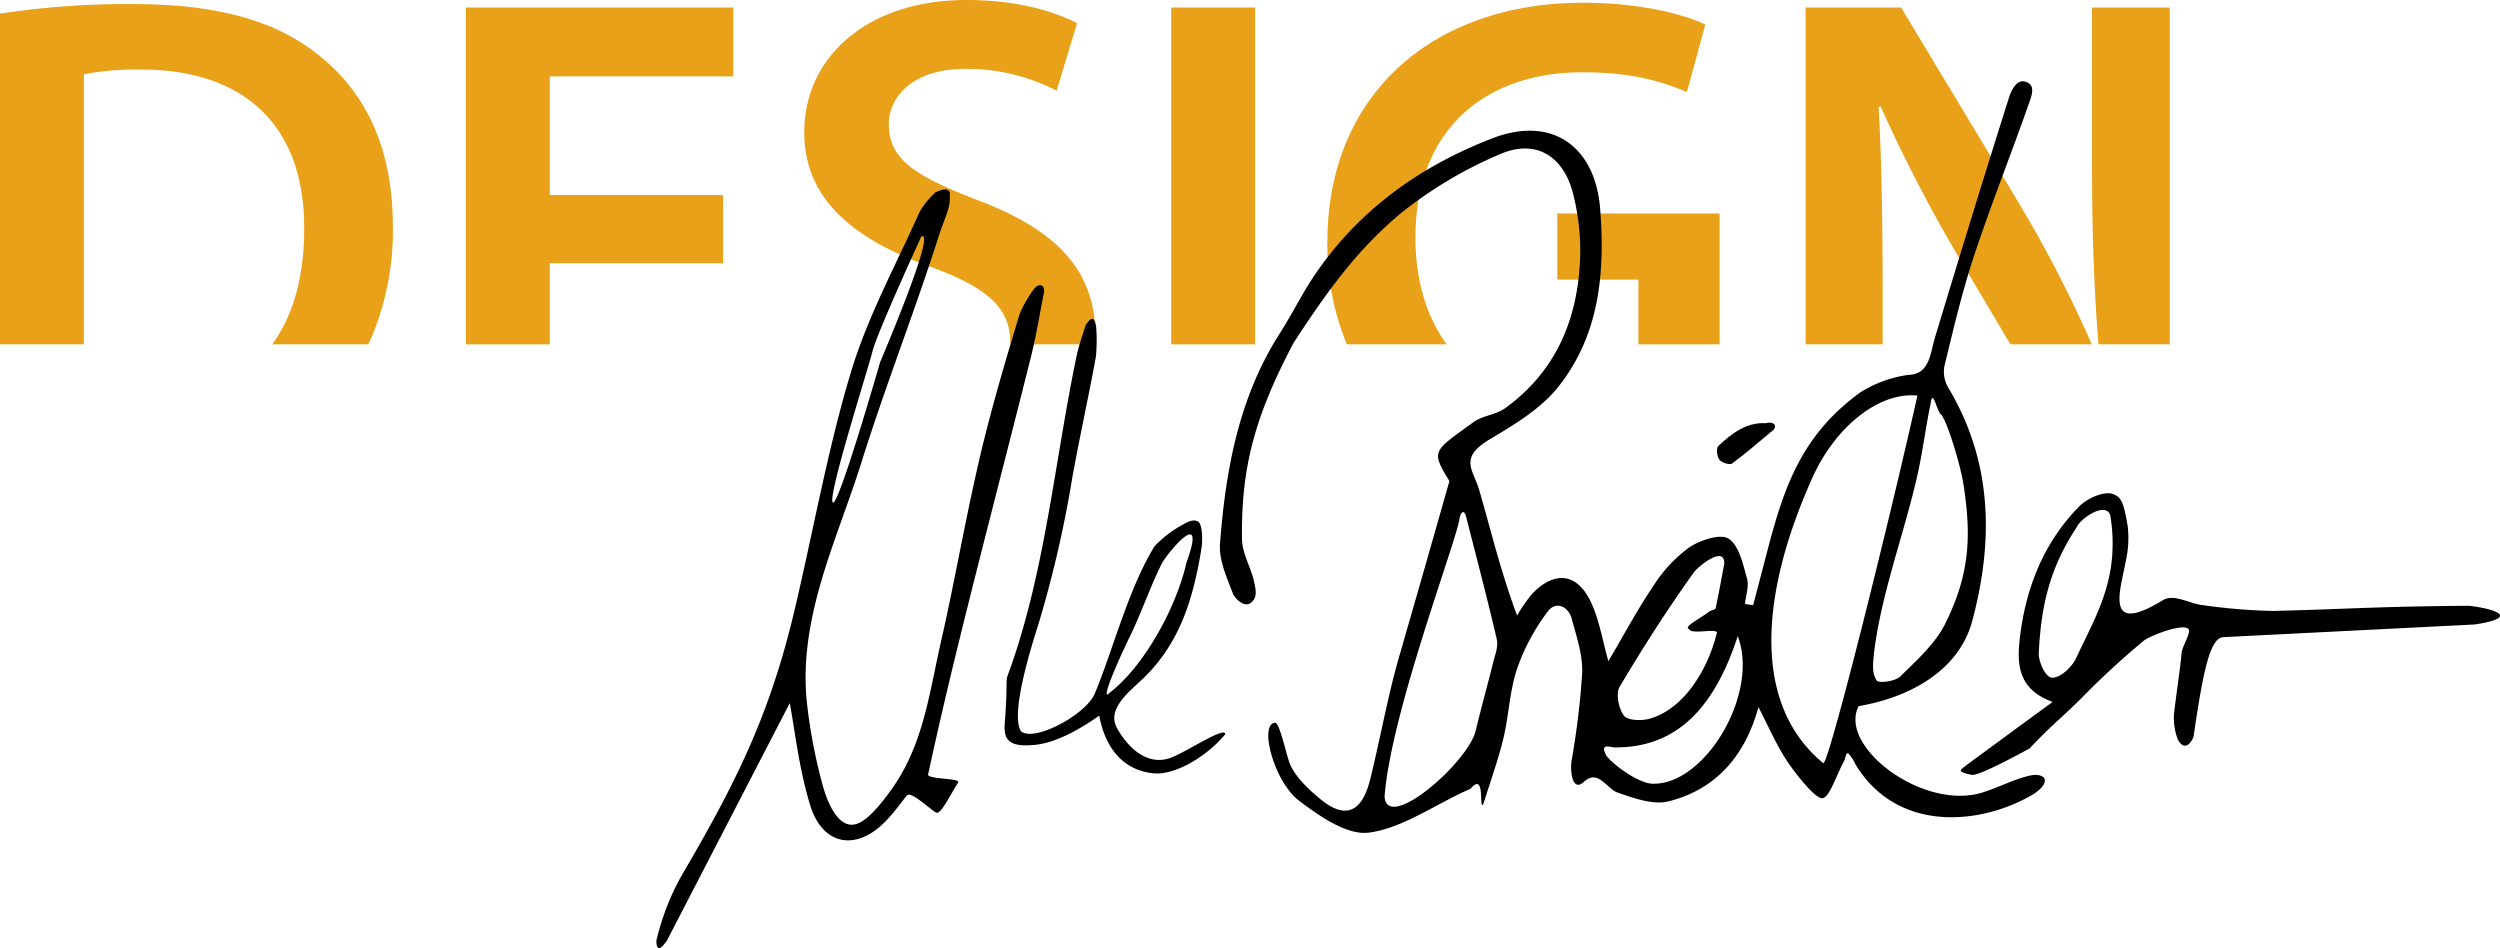
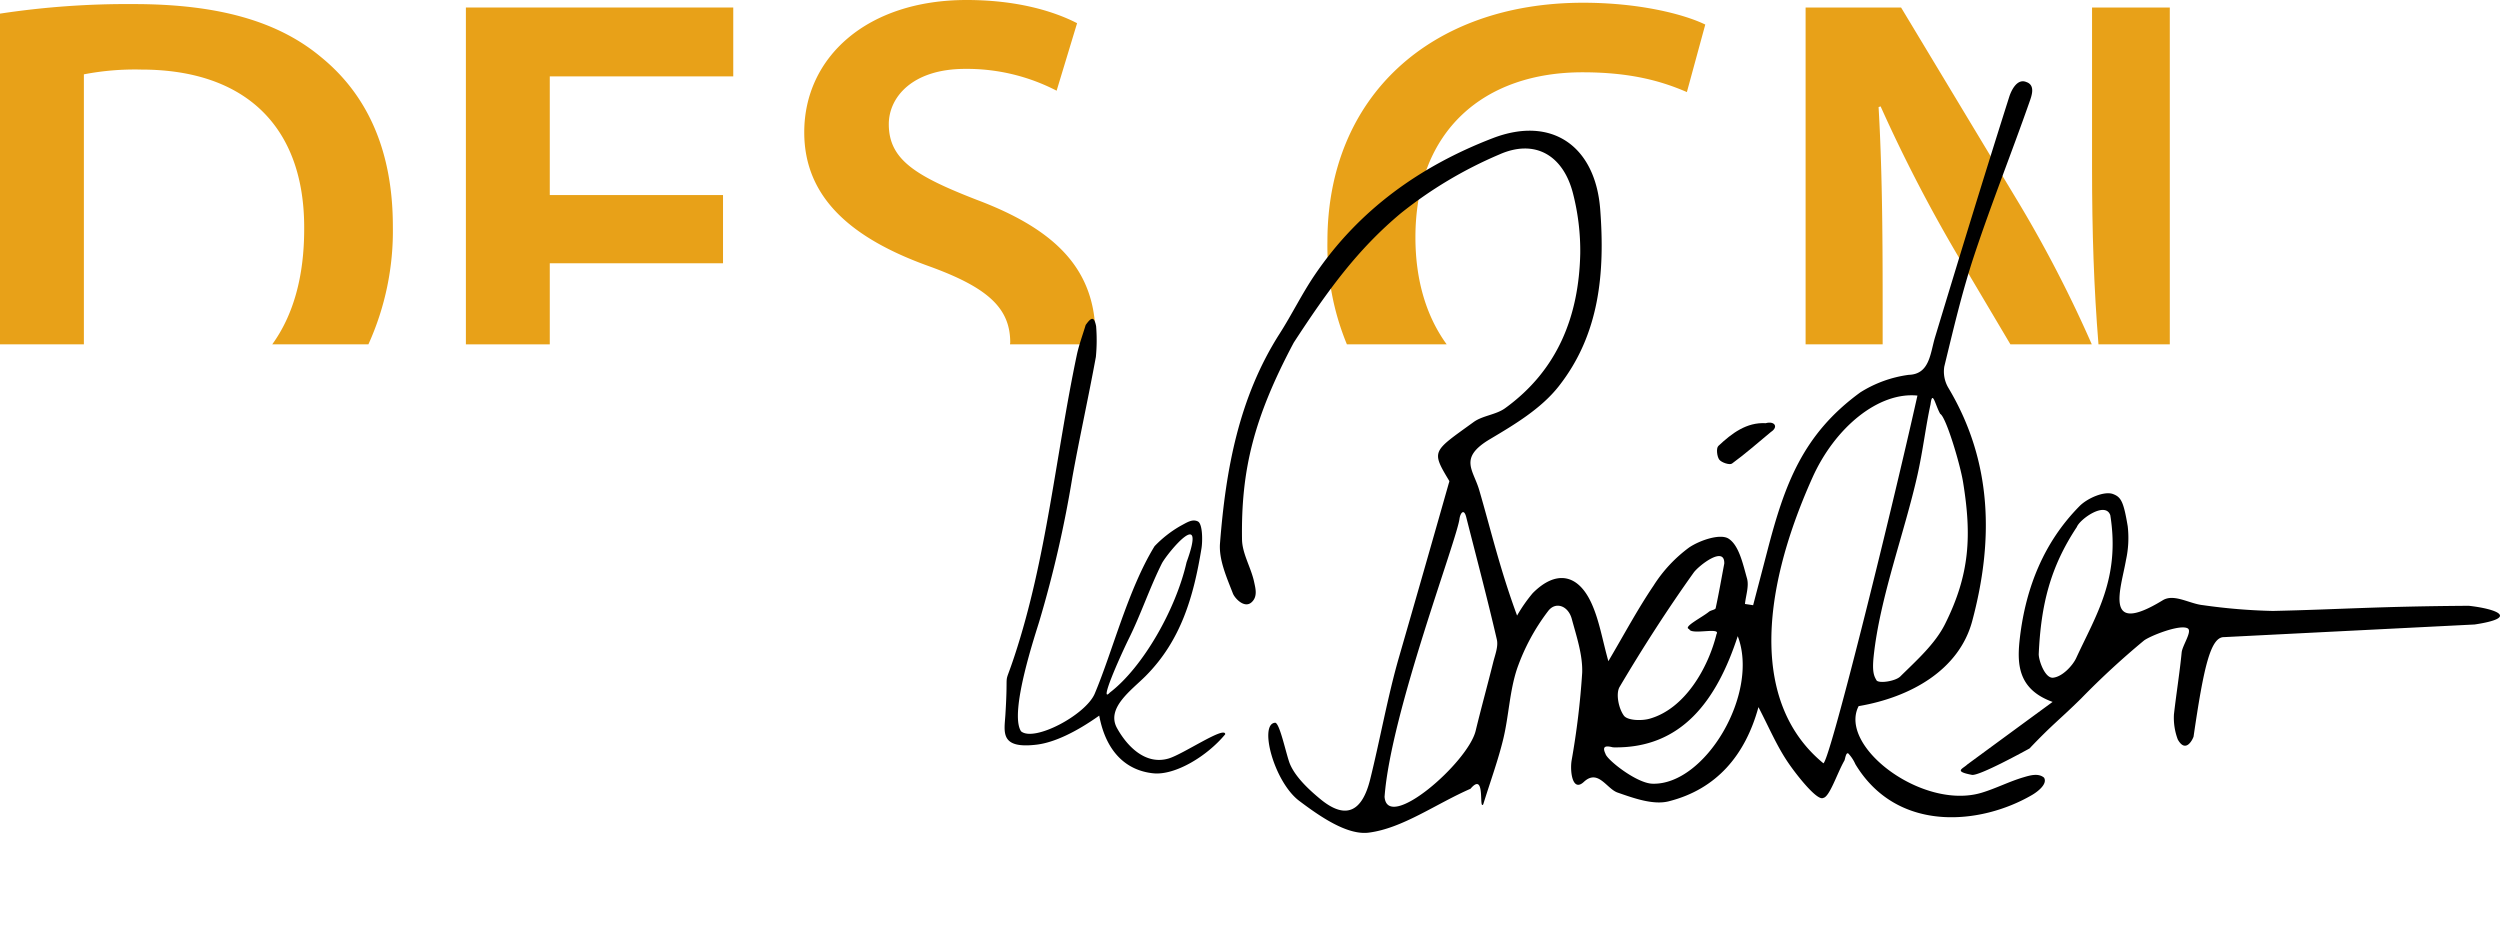
<svg xmlns="http://www.w3.org/2000/svg" id="Ebene_1" data-name="Ebene 1" viewBox="0 0 401.928 152.431">
  <defs>
    <style>
      .cls-1 {
        fill: #e8a118;
      }

      .cls-2 {
        fill-rule: evenodd;
      }
    </style>
  </defs>
  <g>
    <g>
      <path class="cls-1" d="M13.485,11.952a43.145,43.145,0,0,1,9.213-.767c16.889,0,26.316,9.32,26.206,25.658,0,7.754-1.805,13.925-5.137,18.52h15.46A44.144,44.144,0,0,0,63.16,36.4c0-12.609-4.385-21.382-11.512-27.194C44.847,3.509,35.309.657,21.494.657A136.388,136.388,0,0,0,0,2.192V55.363H13.485Z" />
      <polygon class="cls-1" points="88.388 42.326 116.241 42.326 116.241 31.36 88.388 31.36 88.388 12.28 117.887 12.28 117.887 1.207 74.902 1.207 74.902 55.363 88.388 55.363 88.388 42.326" />
-       <path class="cls-1" d="M176.119,54.058c0-10.637-6.249-17.1-19.079-21.931-9.868-3.837-14.147-6.469-14.147-12.17,0-4.278,3.731-8.882,12.281-8.882a31.307,31.307,0,0,1,14.7,3.508l3.29-10.855C169.324,1.753,163.4,0,155.393,0,139.382,0,129.3,9.21,129.3,21.271c0,10.637,7.784,17.107,19.956,21.493,9.431,3.4,13.158,6.689,13.158,12.28,0,.111-.029.209-.033.319h13.675C176.079,54.929,176.119,54.5,176.119,54.058Z" />
-       <rect class="cls-1" x="188.298" y="1.207" width="13.487" height="54.156" />
+       <path class="cls-1" d="M176.119,54.058c0-10.637-6.249-17.1-19.079-21.931-9.868-3.837-14.147-6.469-14.147-12.17,0-4.278,3.731-8.882,12.281-8.882a31.307,31.307,0,0,1,14.7,3.508l3.29-10.855C169.324,1.753,163.4,0,155.393,0,139.382,0,129.3,9.21,129.3,21.271c0,10.637,7.784,17.107,19.956,21.493,9.431,3.4,13.158,6.689,13.158,12.28,0,.111-.029.209-.033.319h13.675C176.079,54.929,176.119,54.5,176.119,54.058" />
      <path class="cls-1" d="M227.559,38.159c0-17.216,11.073-26.536,26.864-26.536,7.785,0,12.722,1.425,16.779,3.18l2.957-10.856C270.761,2.3,263.634.44,254.531.44c-24.451,0-41.12,15.021-41.12,38.376a41.537,41.537,0,0,0,3.132,16.547h16.042C229.377,50.959,227.559,45.162,227.559,38.159Z" />
-       <polygon class="cls-1" points="276.461 34.321 250.366 34.321 250.366 44.957 263.413 44.957 263.413 55.363 276.461 55.363 276.461 34.321" />
      <path class="cls-1" d="M302.677,48.686c0-12.172-.107-21.931-.654-31.472l.327-.108a244.152,244.152,0,0,0,13.267,25.439l7.6,12.818H336.3A202.512,202.512,0,0,0,324.72,32.894L305.638,1.207H290.289V55.363h12.388Z" />
      <path class="cls-1" d="M348.841,1.207h-12.5V26.974c0,10.407.3,19.331,1.034,28.389h11.467Z" />
    </g>
    <g>
      <g>
        <path class="cls-2" d="M397.853,100.4c-13.735.691-27.462,1.384-40.292,2.031-2.2-.037-3.294,5.009-4.9,16-.14.431-1.249,2.76-2.535.457a9.855,9.855,0,0,1-.619-4.028c.342-3.072.945-6.871,1.239-9.947.109-1.154,1.782-3.469.952-3.9-1.292-.684-6.125,1.267-7.026,1.98a128.826,128.826,0,0,0-10.105,9.325c-3.609,3.546-4.481,4.023-8.287,8.021-.429.226-8.2,4.527-9.28,4.231-2.954-.567-1.459-.946-.7-1.674C320.652,119.7,325,116.509,330,112.847c-5.741-2.074-5.735-6.313-5.247-10.426.957-7.979,3.853-15.256,9.569-21.045,1.273-1.291,4.011-2.473,5.4-1.945,1.284.49,1.69,1.207,2.354,5.175a16.562,16.562,0,0,1-.282,5.448c-.8,4.623-3.715,12.336,5.915,6.451,1.816-1.106,4.289.564,6.45.785a93.225,93.225,0,0,0,11.262.932c10.808-.243,16.83-.735,31.491-.828C401.261,97.874,405.151,99.3,397.853,100.4ZM339.275,82.827c-.811-2.285-4.912.656-5.38,1.9-4.246,6.413-5.76,12.43-6.124,20.393-.043.967.982,3.977,2.315,3.834,1.525-.164,3.166-1.994,3.7-3.147C336.974,98.9,340.892,92.966,339.275,82.827Z" />
        <path class="cls-2" d="M204.962,116.2c.749-.2,1.838,5.213,2.416,6.606.905,2.177,3.181,4.259,4.951,5.711,4.158,3.4,6.7,1.828,7.949-3.19,1.559-6.246,2.841-13.439,4.629-19.627q4.038-13.983,8.013-27.988c.043-.133.128-.322.072-.408-2.951-4.9-2.671-4.667,3.924-9.449,1.445-1.049,3.606-1.167,5.063-2.227,8.435-6.1,11.864-14.791,12.079-24.864a37.1,37.1,0,0,0-1.152-9.612c-1.555-6.177-6.111-8.877-11.866-6.313a67.71,67.71,0,0,0-15.832,9.45C218.2,40.152,213.483,46.675,208,55.078c-6.426,12.089-8.49,20.466-8.319,31.657.036,2.28,1.446,4.5,1.944,6.815.214,1.016.617,2.367-.419,3.289-1.155,1.029-2.705-.678-2.992-1.428-1-2.586-2.275-5.42-2.073-8.051.922-11.843,3.017-23.436,9.592-33.723,1.97-3.084,3.582-6.405,5.637-9.43,7.1-10.471,16.969-17.509,28.623-21.992,9.507-3.657,16.486,1.29,17.271,11.4.786,10.27-.1,20.141-6.669,28.493-2.83,3.594-7.065,6.127-11.037,8.487-5.105,3.034-2.7,4.907-1.743,8.194,1.853,6.344,3.354,12.787,6.087,20.18a24.425,24.425,0,0,1,2.516-3.61c3.713-3.734,7.312-3.162,9.5,1.748,1.227,2.752,1.717,5.836,2.661,9.192,2.552-4.322,4.706-8.369,7.264-12.145a22.668,22.668,0,0,1,5.723-6.136c1.759-1.182,5.015-2.264,6.338-1.418,1.684,1.078,2.307,4.087,2.962,6.384.354,1.245-.184,2.737-.327,4.118.441.066.878.13,1.315.2.755-2.893,1.517-5.772,2.267-8.664,2.778-10.711,5.679-18.8,14.982-25.566a19.417,19.417,0,0,1,7.758-2.808c3.392-.093,3.462-3.479,4.242-6.055,3.909-12.918,7.859-25.822,11.938-38.684.317-.97,1.241-2.955,2.729-2.339,1.559.527.809,2.341.493,3.258-2.888,8.236-6.128,16.348-8.874,24.628-1.939,5.842-3.341,11.866-4.8,17.854a5.113,5.113,0,0,0,.666,3.452c7.117,11.918,7.26,24.641,3.818,37.48-2.11,7.852-9.88,12.241-18.258,13.668C295.483,120,309.1,130.3,318.589,127.45c2.282-.687,4.44-1.808,6.72-2.48,1.015-.3,2.4-.731,3.315.058.607,1.02-1.056,2.274-1.947,2.791-8.233,4.8-21.675,6.168-28.386-4.961a6.111,6.111,0,0,0-1-1.57c-.493-.689-.639.77-.763.985-1.155,2-2.378,5.869-3.409,6.011-.92.524-4.074-3.41-5.532-5.521-1.894-2.729-3.2-5.867-4.879-9.078-2.115,7.744-6.755,13.211-14.437,15.146-2.483.625-5.6-.5-8.213-1.41-1.767-.615-3.13-3.85-5.42-1.715-1.789,1.668-2.241-1.527-1.982-3.361a127.649,127.649,0,0,0,1.715-14.207c.088-2.865-.906-5.8-1.674-8.639-.564-2.1-2.6-2.873-3.819-1.238a33.434,33.434,0,0,0-4.973,9.234c-1.205,3.6-1.322,7.545-2.211,11.262-.827,3.443-2.06,6.787-3.228,10.547-.767,1.074.422-5.4-2.052-2.494-5.579,2.439-10.938,6.365-16.359,7.054-3.485.446-7.9-2.64-11.175-5.105C204.844,125.716,202.38,116.478,204.962,116.2Zm88.134,6.469c.626,1.516,10.746-39.242,15.173-59.071-6.246-.63-13.253,5.107-16.879,13.186C282.644,96.274,281.966,113.481,293.1,122.673Zm-70.5,5.4c.393,5.836,13.425-5.453,14.654-10.6.887-3.672,1.9-7.313,2.811-10.979.3-1.207.849-2.553.587-3.678-1.514-6.54-3.237-13.04-4.891-19.552-.346-1.526-.918-.908-1.1.057C234.367,86.444,223.608,114.526,222.6,128.069Zm89.339-61.525c-.794-1.376-1.251-3.991-1.556-1.567-.792,3.662-1.216,7.395-2.094,11.33-2.076,9.3-6.06,19.753-7.057,29.235-.274,2.607.107,3.227.488,3.875.525.494,3.049.076,3.8-.666,2.628-2.6,5.587-5.211,7.194-8.43,4.013-8.027,4.278-14.267,2.9-22.777C315.147,74.632,312.857,67.025,311.937,66.544Zm-35.969,35.4c.746-1.183-4.094.211-4.4-.812-1.078-.311,2.095-1.881,3.177-2.777.318-.26,1.027-.319,1.086-.575.517-2.382.931-4.783,1.385-7.179.081-2.963-4.14.365-4.926,1.465-4.236,5.935-8.187,12.087-11.9,18.365-.647,1.095-.153,3.492.694,4.632.586.776,2.821.85,4.106.491C270.919,113.952,274.64,107.327,275.968,101.942Zm-16.63,18.211c-.982-.246-1.885-.342-1.214,1.051.232.94,4.95,4.69,7.508,4.789,8.463.315,17.283-14.508,13.748-23.722C276.005,112.61,270.351,120.382,259.338,120.153Z" />
        <path class="cls-2" d="M196.982,118.05c-2.955,3.57-8.072,6.617-11.535,6.279-4.3-.424-7.627-3.377-8.724-9.279-3.758,2.668-7.251,4.326-10.041,4.666-5.966.726-5.219-2.022-5.047-4.76.524-8.33-.428-3.76,1.462-9.478,5.161-15.618,6.627-32.226,10.006-48.327.343-1.662.953-3.27,1.44-4.9.9-1.266,1.361-1.448,1.681.2a27.879,27.879,0,0,1-.04,4.932c-1.186,6.489-2.622,12.932-3.791,19.423a185.644,185.644,0,0,1-5.283,23.013c-.45,1.582-4.951,14.756-2.951,17.756,2.093,1.76,10.387-2.625,11.844-6.056,2.878-6.819,5.351-16.75,9.622-23.711a18.5,18.5,0,0,1,4.094-3.219c1.124-.6,1.956-1.19,2.855-.762.788.375.776,3.174.595,4.309-1.273,7.816-3.31,14.84-8.971,20.537-2.271,2.283-6.4,5.138-4.618,8.377,1.711,3.088,4.67,5.957,8.283,4.9C190.212,121.269,196.982,116.622,196.982,118.05ZM190.765,90.4c3.354-9.256-3.01-1.571-3.95.142-1.993,3.971-3.43,8.354-5.427,12.328-1.648,3.408-4.69,10.348-2.951,8.473C183.727,107.3,189.052,97.964,190.765,90.4Z" />
        <path class="cls-2" d="M284.708,69.452c-2.073,1.716-4.09,3.5-6.257,5.078-.368.266-1.677-.153-2.044-.637-.38-.519-.511-1.865-.142-2.2,2.169-2.036,4.53-3.83,7.619-3.657C285.249,67.643,286.012,68.6,284.708,69.452Z" />
      </g>
-       <path class="cls-2" d="M166.208,46.5a19.654,19.654,0,0,0-2.264,3.934c-1.884,6.185-3.719,12.39-5.325,18.648-2.938,11.438-4.692,22.458-7.312,33.97-1.913,8.373-2.818,16.658-8,23.894-1.93,2.7-3.871,4.887-5.474,5.475-3.259,1.2-5.039-4.279-5.521-6a86.158,86.158,0,0,1-2.571-13.328c-1.481-13.743,4.808-26.176,8.8-38.9,3.832-12.212,8.533-24.146,12.42-36.341.96-3.013,1.875-4.292,1.744-6.536.083-.82-.578-1.232-2.329-.382a14.691,14.691,0,0,0-2.467,3.012c-3.833,8.571-8.407,16.938-11.1,25.868-3.76,12.487-6.03,25.421-9.034,38.14-4.059,17.219-9.556,28.088-18.419,43.207a40.529,40.529,0,0,0-3.828,10.06c0,1.327.41,1.852,1.692,0,6.906-13.349,13.811-26.7,19.751-38.179.785,4.1,1.452,10.441,3.285,16.422,2.01,6.523,7.469,7.418,12.163,2.527,1.432-1.486,2.642-3.2,3.378-4.1.695-.81,3.936,2.455,4.762,2.764.741.281,2.335-3.1,3.439-4.766.824-.9-5.46-.474-4.746-1.547,1.375-6.378,3.184-14.165,4.922-21.2,3.762-15.289,7.758-30.521,11.581-45.794.847-3.39,1.392-6.854,2.078-10.287C168.061,45.842,167.062,45.367,166.208,46.5Zm-25.944,10c.761-3.047,7.853-18.469,7.853-18.469,2.571-1.284-6.616,20.182-6.616,20.182s-6.758,23.514-7.616,22.561S139.5,59.551,140.264,56.506Z" />
    </g>
  </g>
</svg>